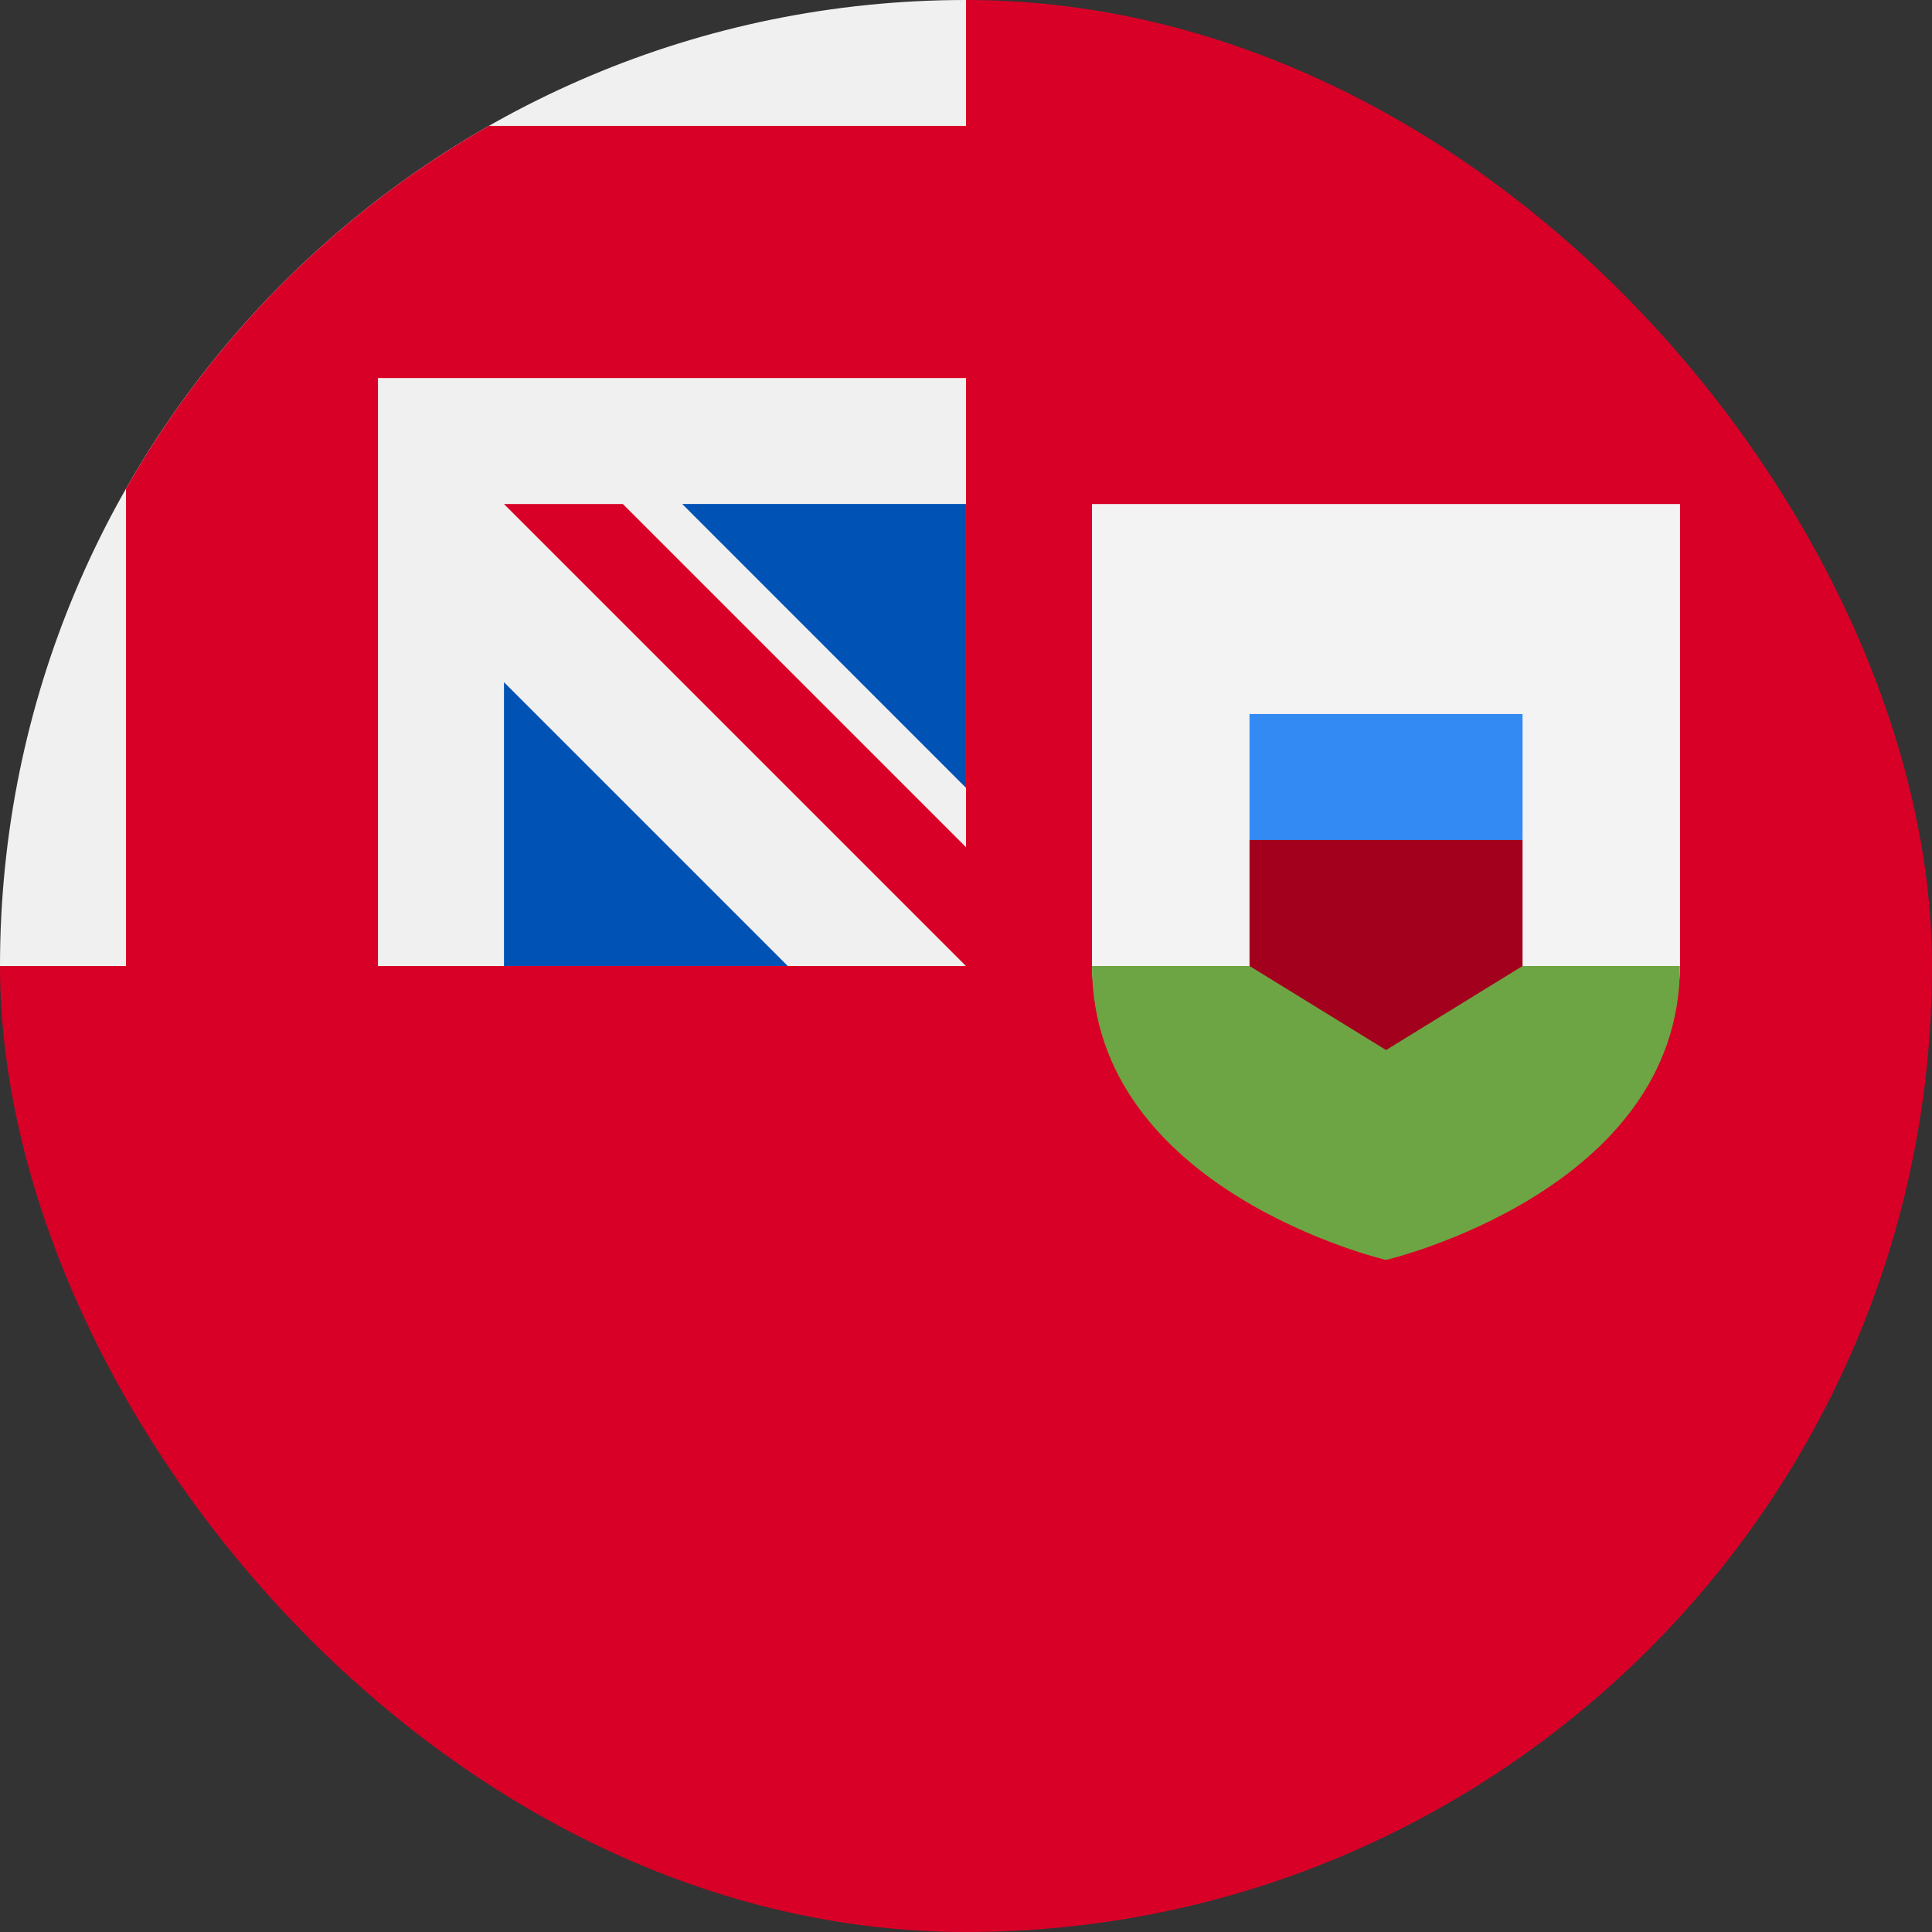
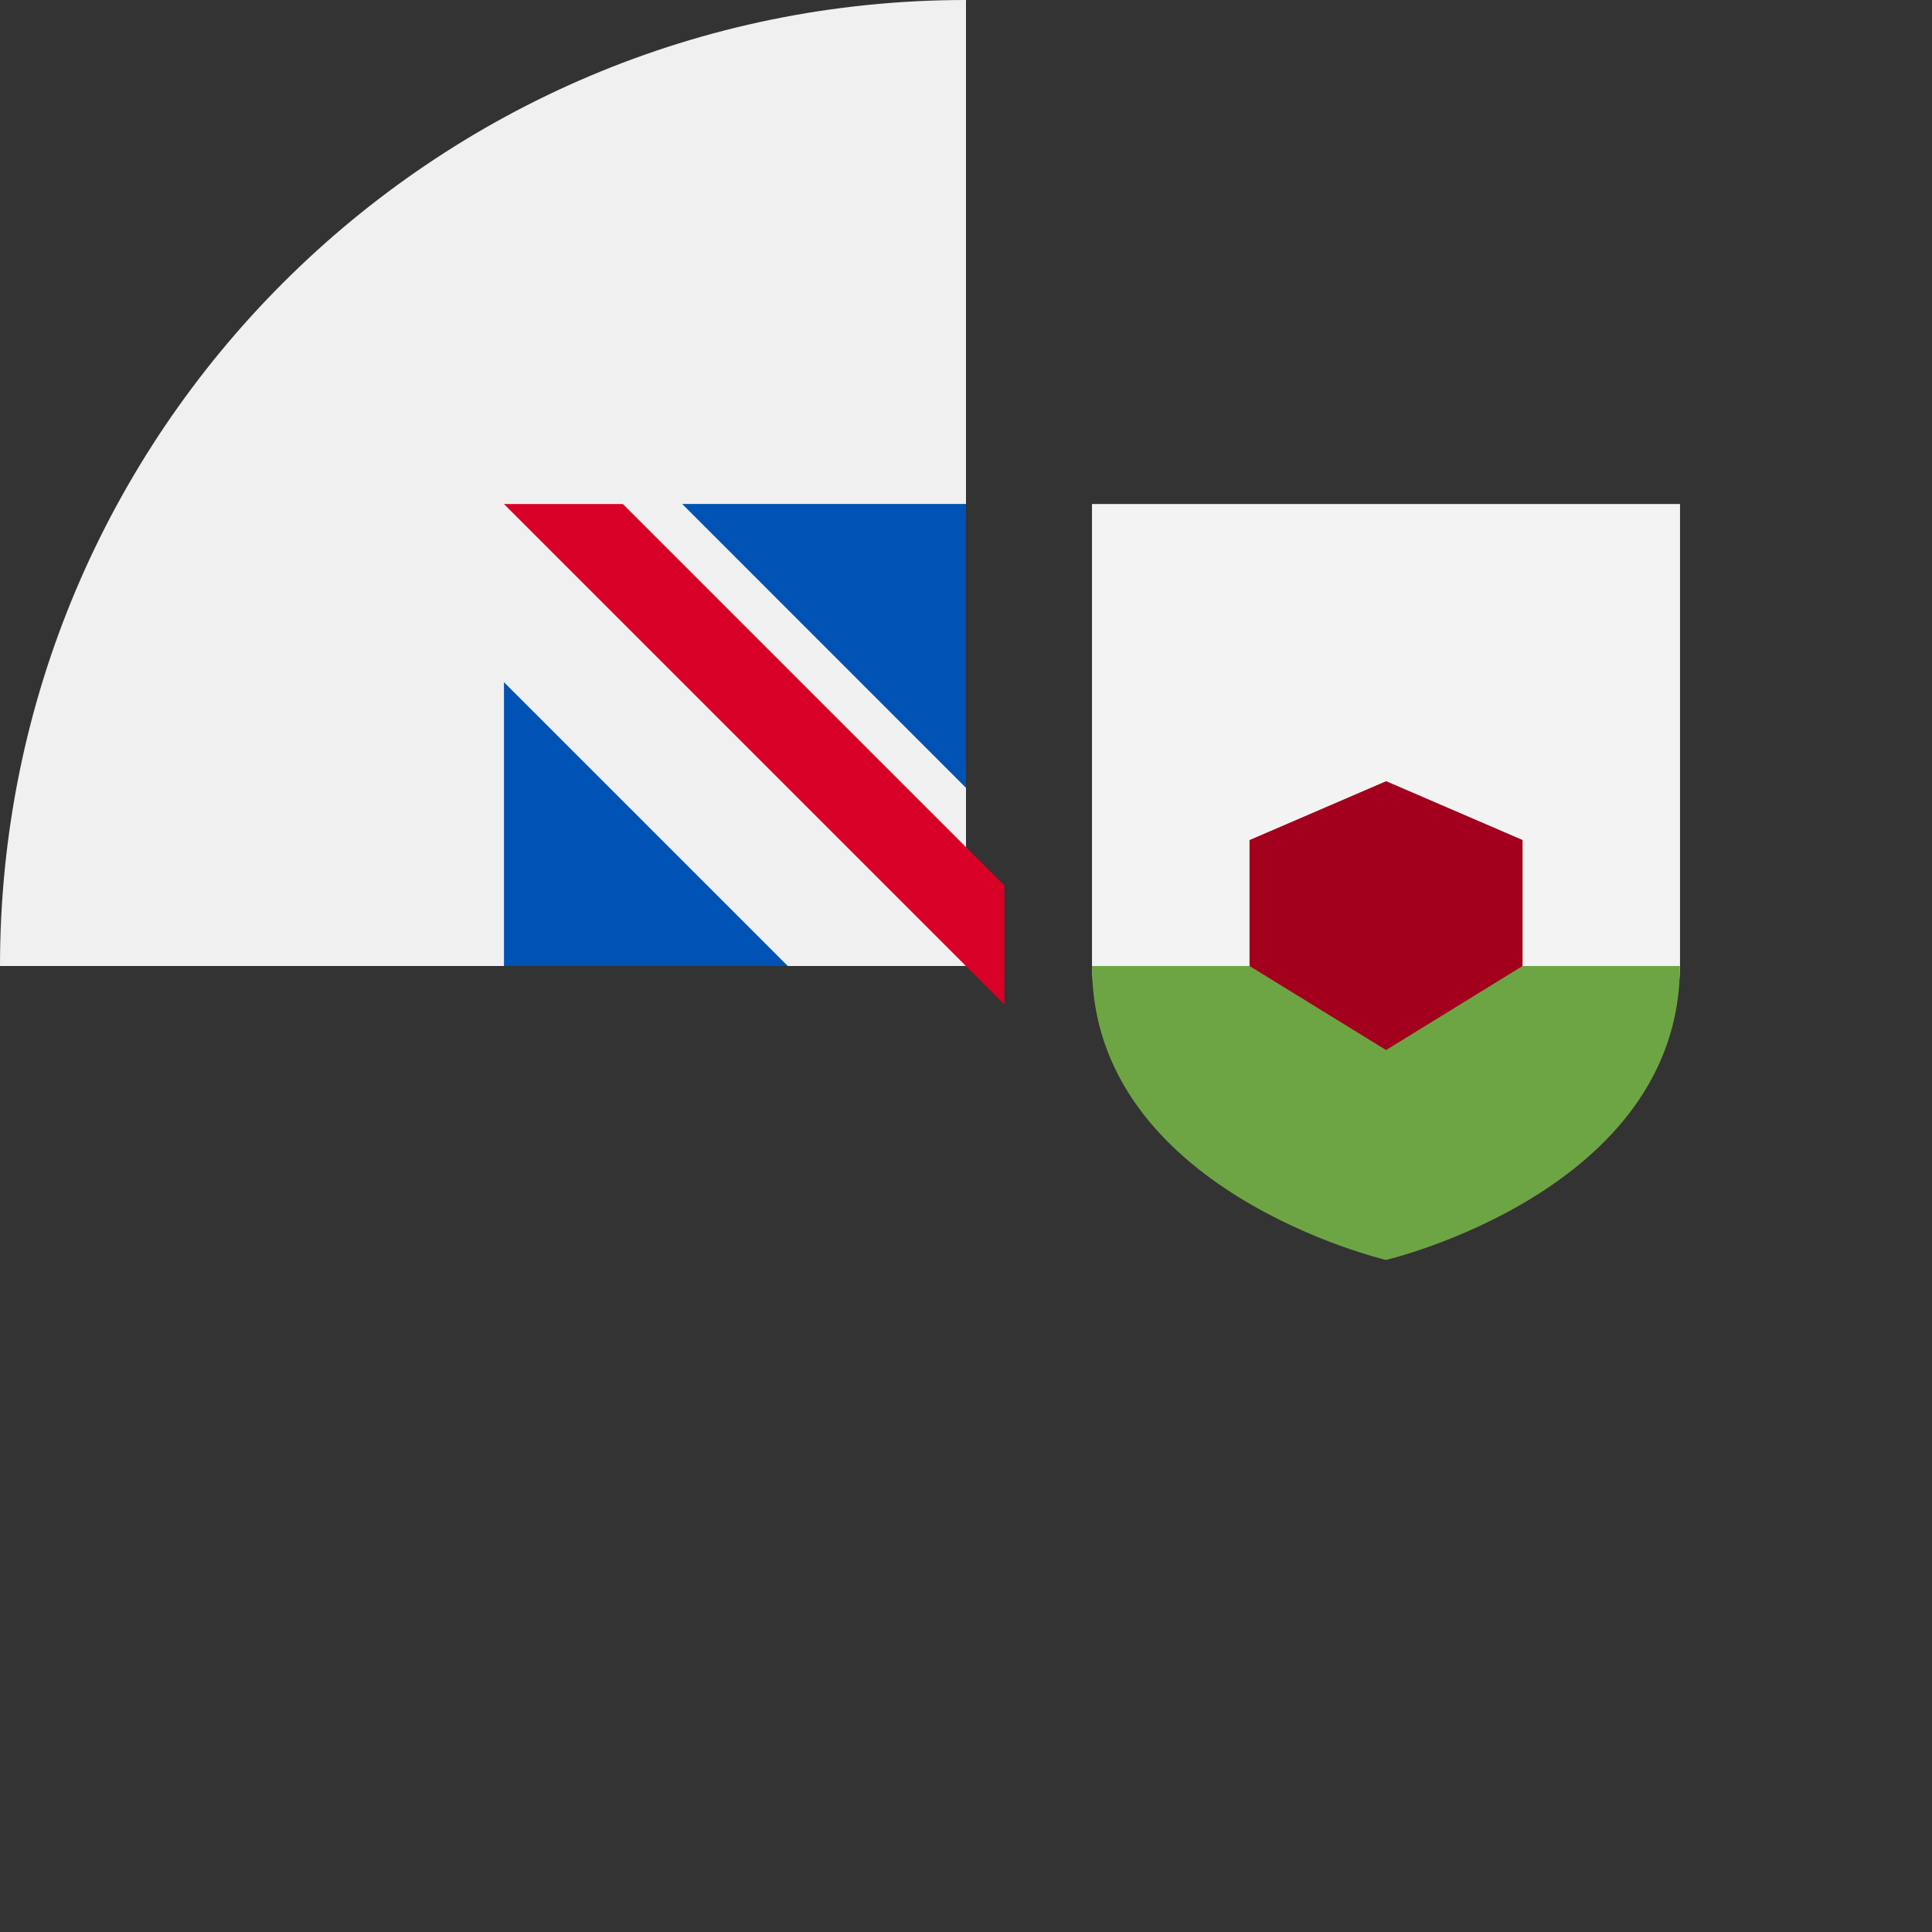
<svg xmlns="http://www.w3.org/2000/svg" width="28" height="28" viewBox="0 0 28 28" fill="none">
  <rect x="0" y="0" width="28" height="28" fill="#333333" stroke="none" />
  <g clip-path="url(#a)">
-     <path d="M28 14c0 7.732-6.268 14-14 14S0 21.732 0 14C0 14.003 14 .002 14 0c7.732 0 14 6.268 14 14Z" fill="#D80027" />
    <path d="M14 6.695v4.722L9.13 6.695H14ZM7.304 14h4.113L7.304 8.52l-.609 4.261L7.304 14Z" fill="#0052B4" />
    <path d="M13.963 14H14v-.037l-.037.037Z" fill="#F0F0F0" />
    <path d="M14 7.304V0h-.002C6.267.001 0 6.269 0 14h7.304V9.887L11.417 14h2.546l.037-.037v-2.545L9.887 7.304H14Z" fill="#F0F0F0" />
-     <path d="M7.083 1.826a14.066 14.066 0 0 0-5.257 5.257v7.526h3.652v-9.13h9.13V1.825H7.084Z" fill="#D80027" />
    <path d="m14.557 12.835-5.53-5.53H7.304l7.252 7.252v-1.722Z" fill="#D80027" />
    <path d="M15.826 7.305V14c0 3.262 8.522 3.262 8.522 0V7.305h-8.522Z" fill="#F3F3F3" />
    <path d="M15.826 14c0 3.262 4.261 4.26 4.261 4.26s4.26-.998 4.26-4.26h-8.52Z" fill="#6DA544" />
    <path d="m20.088 11.322-1.979.853V14l1.979 1.218L22.066 14v-1.826l-1.978-.853Z" fill="#A2001D" />
-     <path d="M18.11 10.348h3.956v1.826h-3.957v-1.826Z" fill="#338AF3" />
  </g>
  <defs>
    <clipPath id="a">
      <rect width="28" height="28" rx="14" fill="#fff" />
    </clipPath>
  </defs>
</svg>